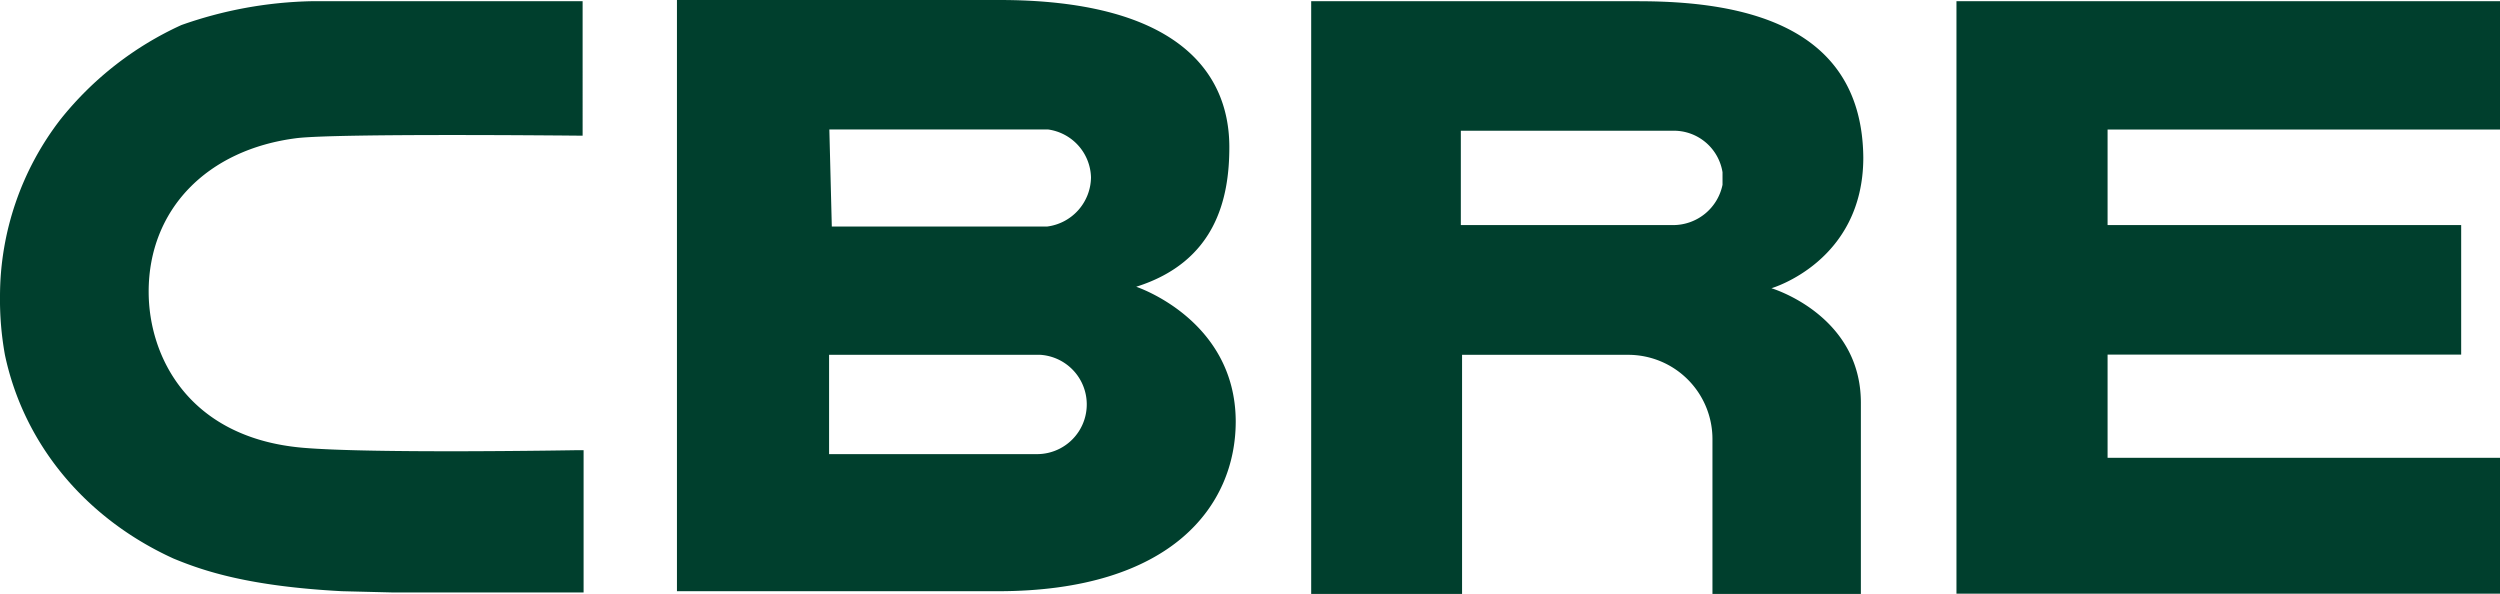
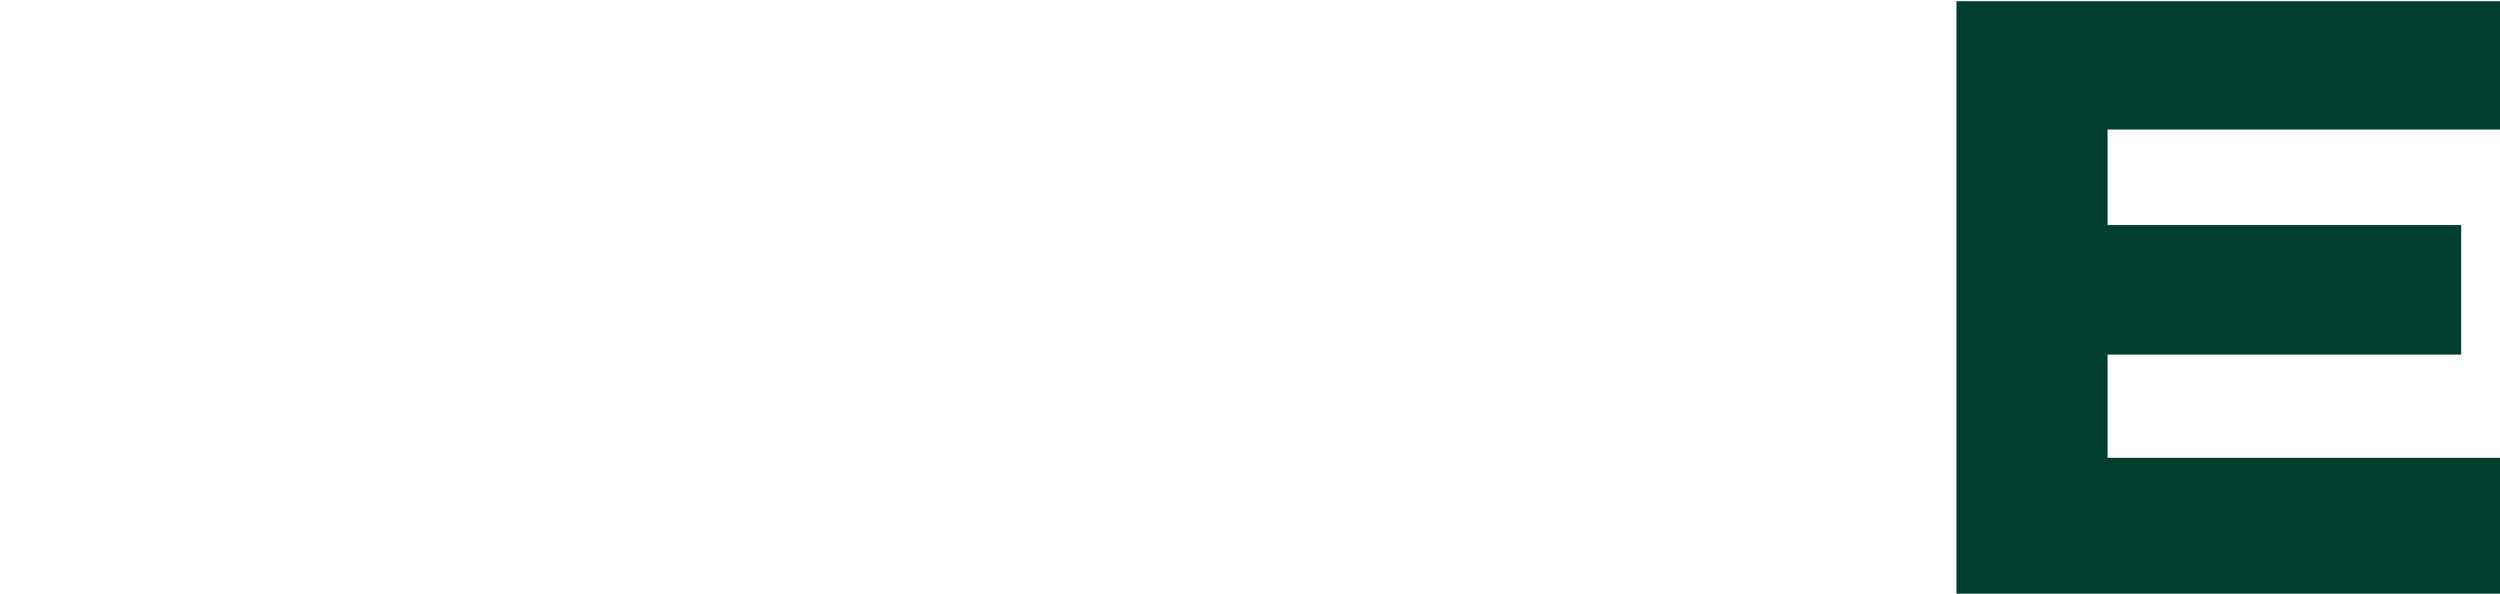
<svg xmlns="http://www.w3.org/2000/svg" width="400" height="95.026" viewBox="0 0 400 95.026">
  <g id="CBRE_" data-name="CBRE " transform="translate(-2.537 -2.537)">
-     <path id="Path_998" data-name="Path 998" d="M1224.689,75.193h-33.025V59.309h33.812a7.953,7.953,0,0,1-.786,15.884ZM1191.7,23.256h35.03a7.954,7.954,0,0,1,6.841,7.667,8.032,8.032,0,0,1-7.038,7.863H1192.1l-.393-15.53Zm49.105,25.162c12.7-4.01,14.9-14.075,14.9-22.331,0-12.7-9.279-23.55-36.839-23.55h-51.543V97.131h51.346c27.8,0,38.058-13.682,38.058-27.167-.04-16.316-15.923-21.545-15.923-21.545h0Z" transform="translate(-1056.474)" fill="#003f2d" />
    <path id="Path_999" data-name="Path 999" d="M3368.8,4.651h86.967V25.174h-62.788V40.468h56.575V61.187h-56.575V77.7h62.788V99.442H3368.8Z" transform="translate(-3053.229 -1.917)" fill="#003f2d" />
-     <path id="Path_1000" data-name="Path 1000" d="M2324.364,34.019a8.066,8.066,0,0,1-7.863,6.448h-34.008V25.37H2316.5a7.887,7.887,0,0,1,7.863,6.644ZM2311.076,4.65H2258.55V99.48h24.14V61.226h26.578a13.481,13.481,0,0,1,13.485,13.485V99.48H2346.5V68.892c0-14.075-14.311-18.321-14.311-18.321s14.7-4.246,14.7-20.916c-.2-20.8-18.518-25-35.817-25Z" transform="translate(-2046.223 -1.917)" fill="#003f2d" />
-     <path id="Path_1001" data-name="Path 1001" d="M95.165,76.481c-.393,0-33.025.59-44.27-.393C32.771,74.476,26.323,61.58,26.323,51.122c0-13.092,9.279-22.764,23.747-24.572,6.841-.786,44.506-.393,44.9-.393h.786V4.651H52.272A66.32,66.32,0,0,0,31.552,8.465a52.69,52.69,0,0,0-19.343,15.1A46.337,46.337,0,0,0,2.537,51.751a50,50,0,0,0,.786,9.475c3.027,14.311,12.9,26.184,26.971,32.593,4.836,2.005,12.07,4.443,26.971,5.229l8.06.2H95.912V76.481h-.747Z" transform="translate(0 -1.917)" fill="#003f2d" />
  </g>
</svg>